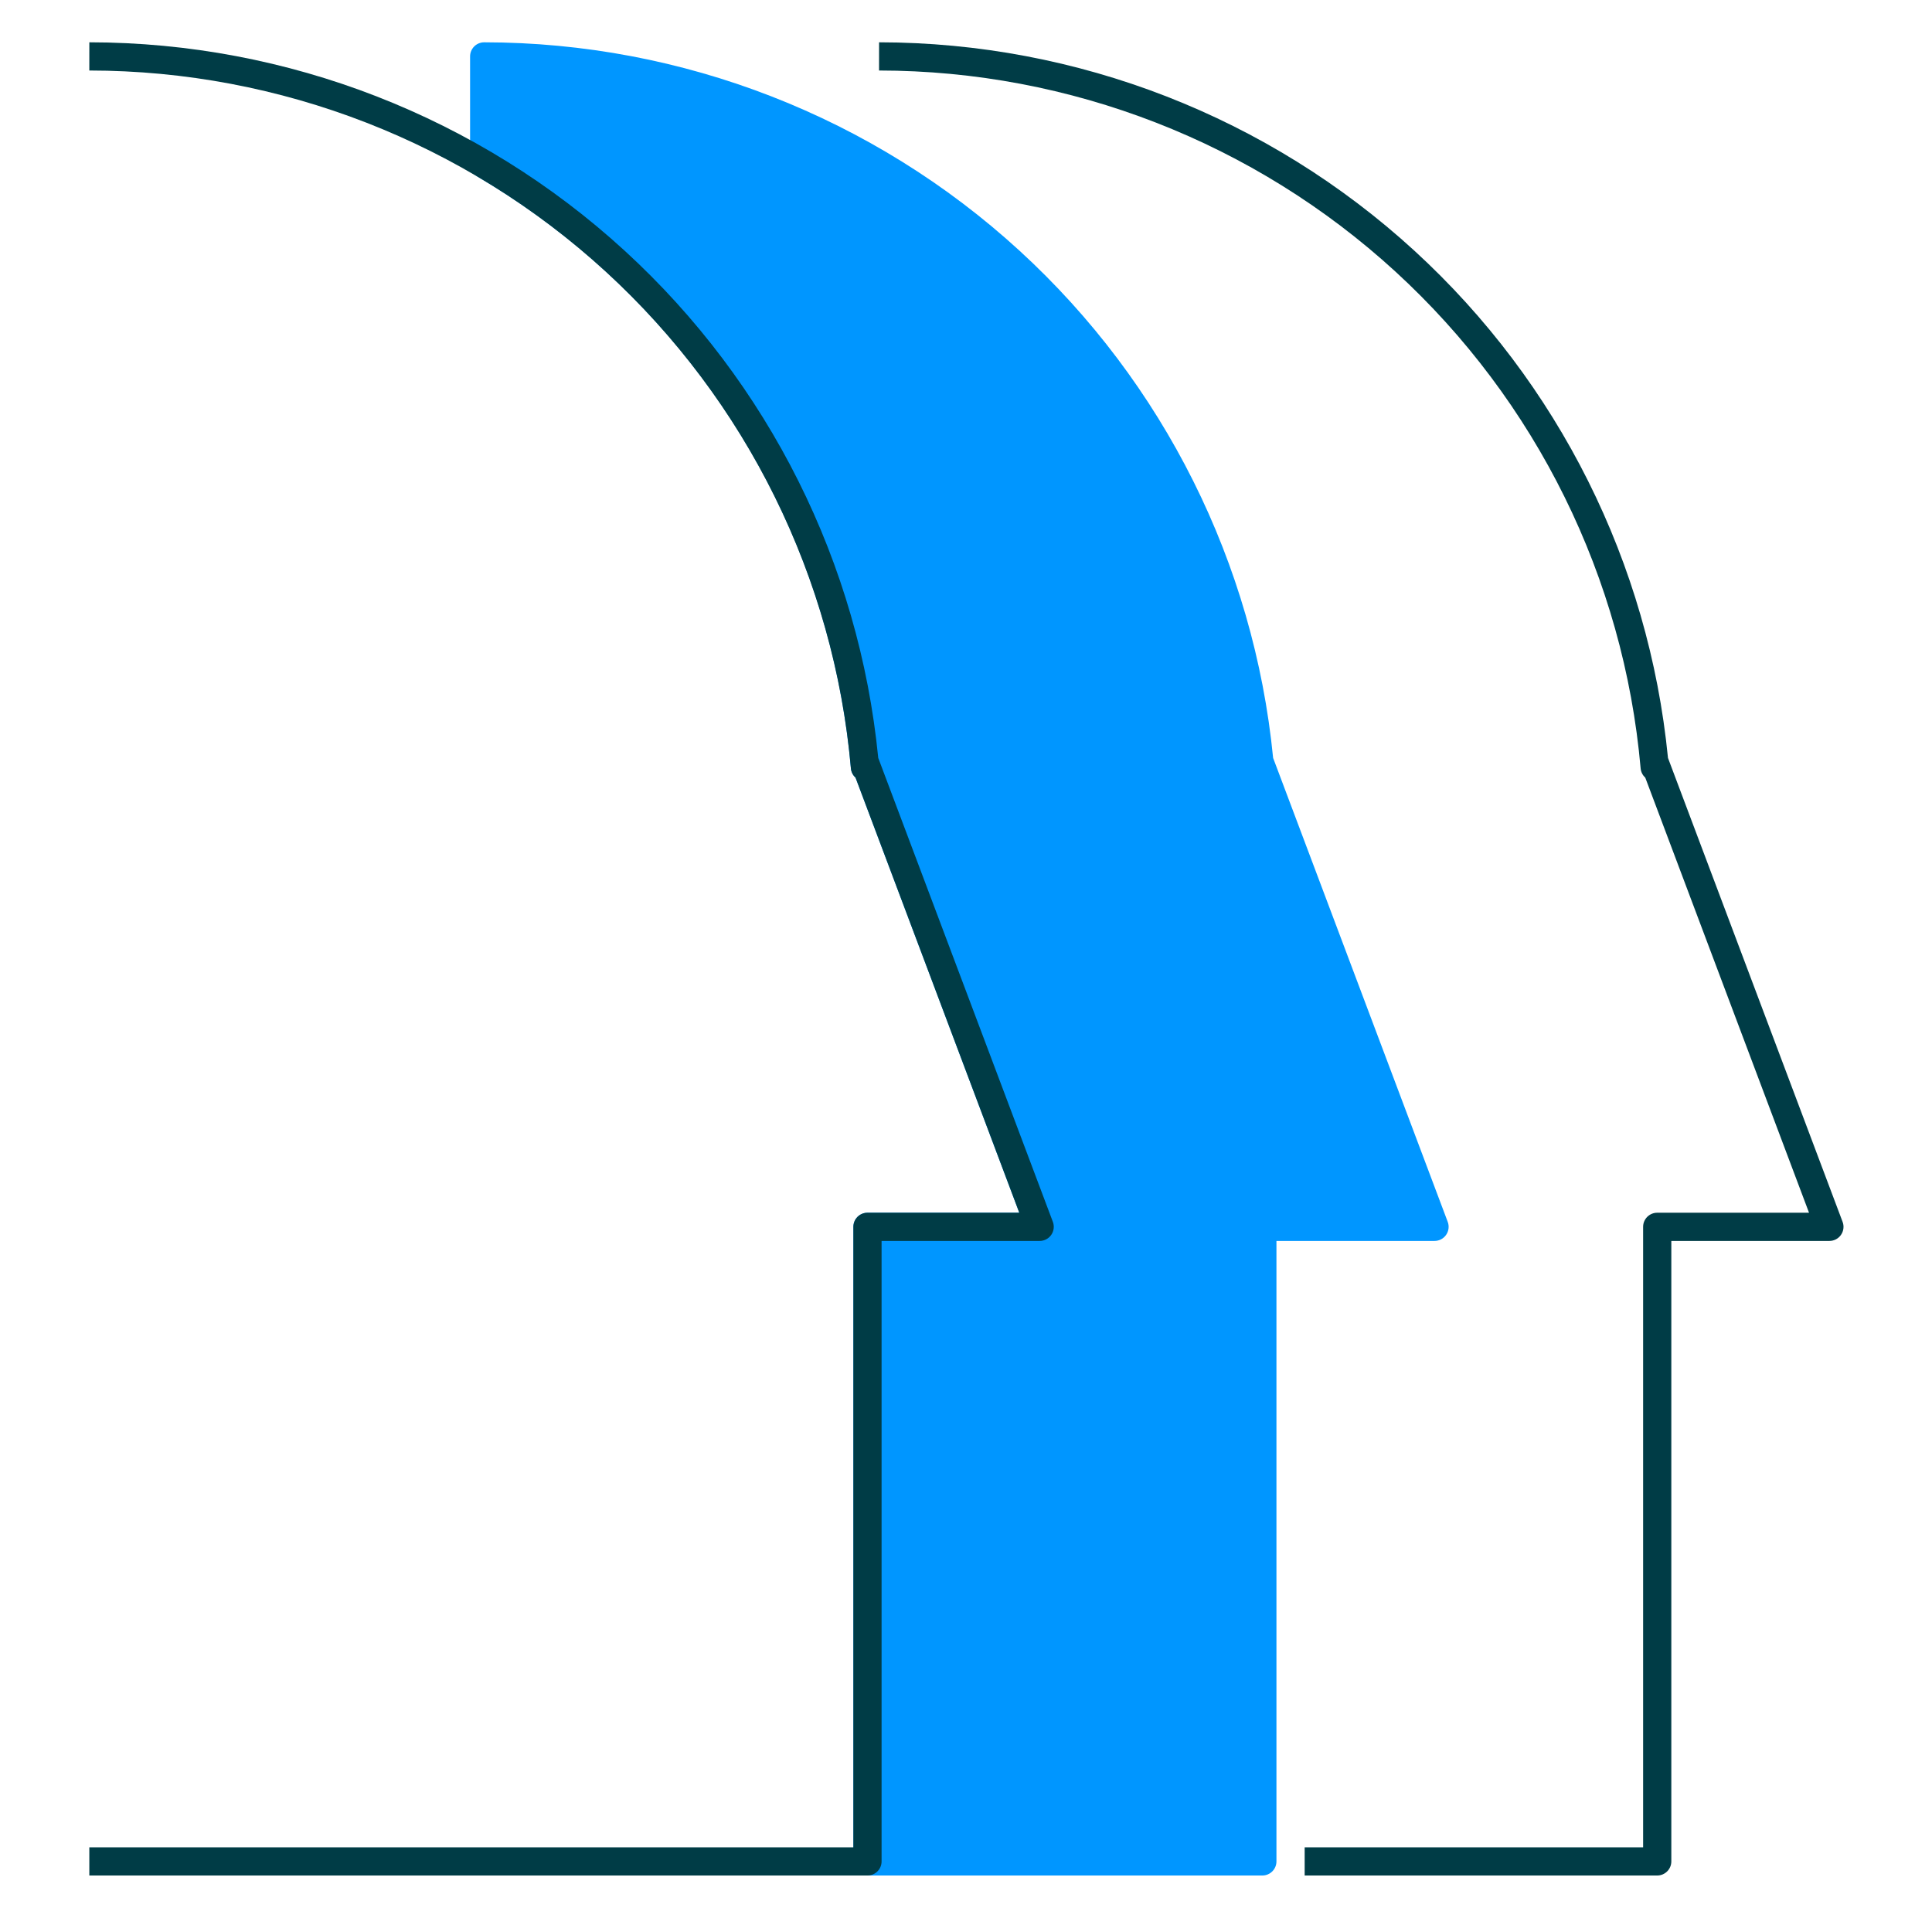
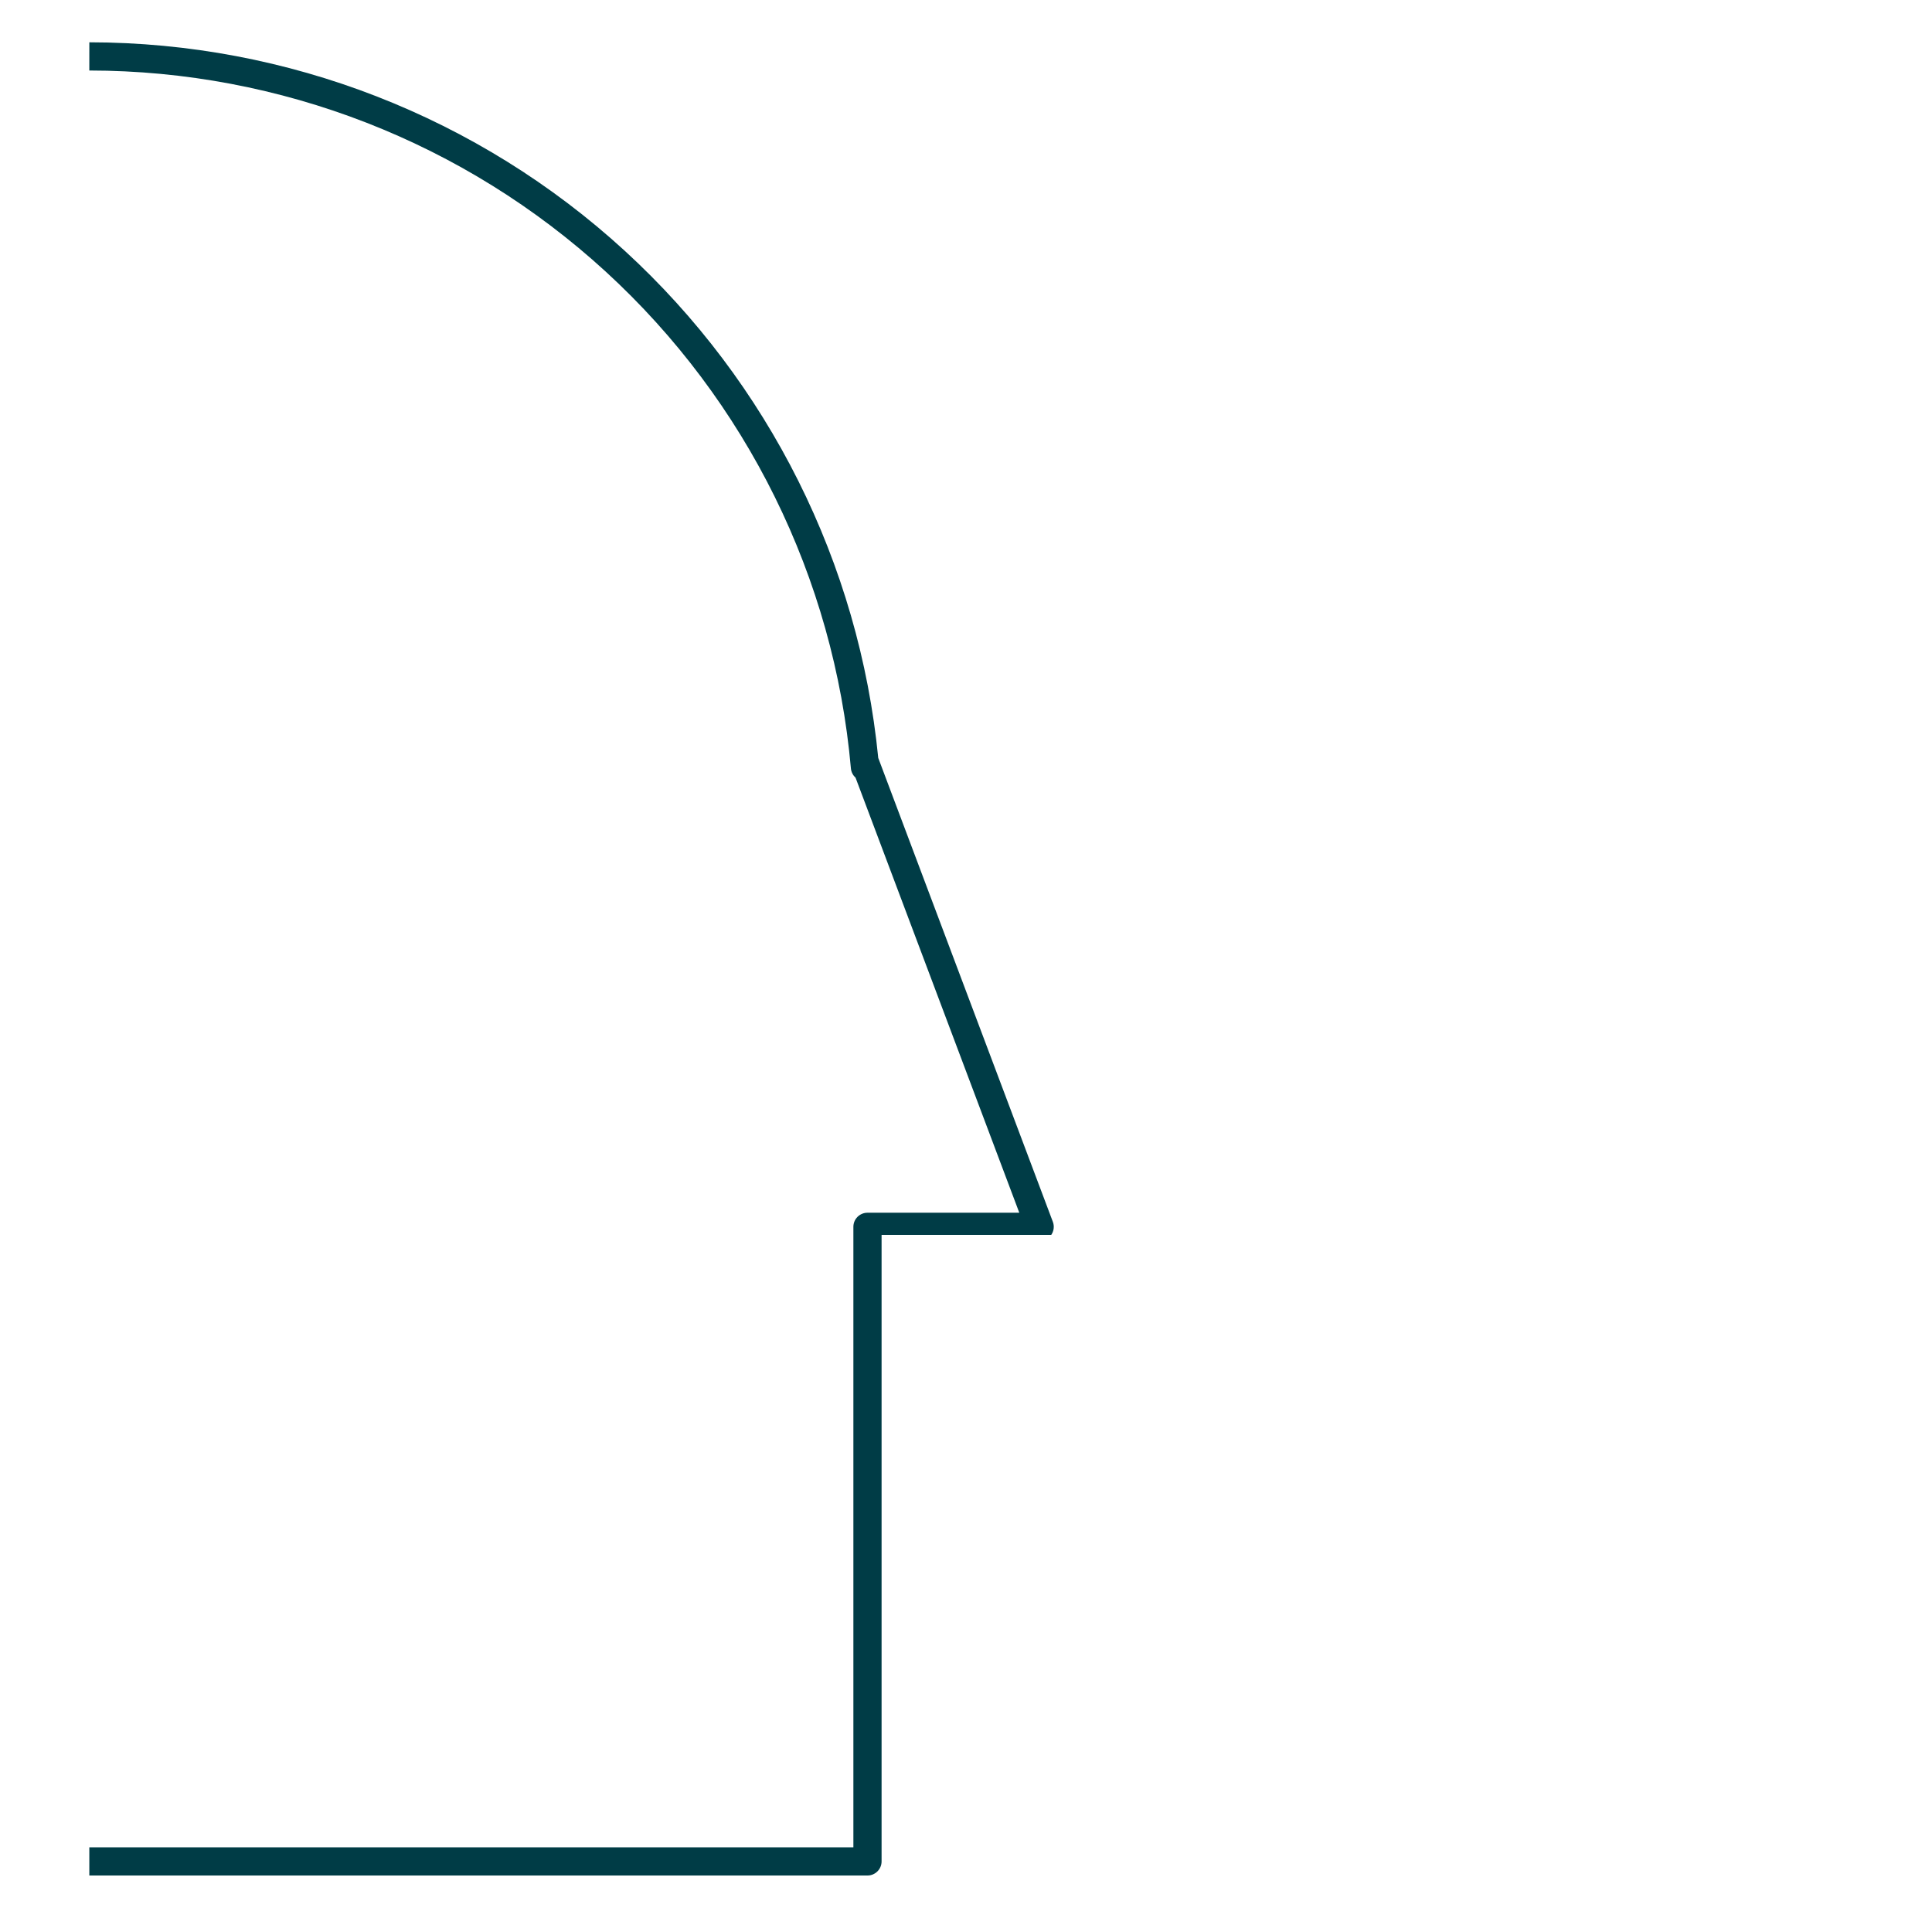
<svg xmlns="http://www.w3.org/2000/svg" width="137" height="136" viewBox="0 0 137 136" fill="none">
-   <path fill-rule="evenodd" clip-rule="evenodd" d="M62.336 3C76.392 3.011 89.935 8.285 100.298 17.781C110.523 27.15 116.921 39.96 118.278 53.748L130.661 86.648C130.777 86.955 130.734 87.299 130.547 87.569C130.361 87.839 130.053 88 129.725 88H118.515V132C118.515 132.552 118.067 133 117.515 133H92.515V131H116.515V87C116.515 86.448 116.963 86 117.515 86H128.28L116.667 55.144C116.485 54.98 116.362 54.75 116.339 54.488C115.147 40.983 108.942 28.415 98.947 19.256C88.952 10.097 75.891 5.011 62.334 5L62.336 3Z" fill="#003C46" />
-   <path d="M89.334 54.08V54.4C88.12 40.647 81.801 27.846 71.622 18.518C61.443 9.191 48.141 4.011 34.334 4V11.64C41.917 16.099 48.324 22.306 53.021 29.745C57.718 37.183 60.568 45.636 61.334 54.4V54.08L73.724 87H61.514V132H89.514V87H101.724L89.334 54.08Z" fill="#0096FF" />
-   <path fill-rule="evenodd" clip-rule="evenodd" d="M33.627 3.292C33.815 3.105 34.069 3 34.335 3C48.391 3.011 61.934 8.285 72.298 17.781C82.522 27.15 88.92 39.96 90.278 53.748L102.66 86.648C102.776 86.955 102.733 87.299 102.546 87.569C102.36 87.839 102.052 88 101.724 88H90.514V132C90.514 132.552 90.066 133 89.514 133H61.514C60.962 133 60.514 132.552 60.514 132V87C60.514 86.448 60.962 86 61.514 86H72.279L60.666 55.144C60.484 54.98 60.361 54.749 60.338 54.487C59.586 45.882 56.787 37.582 52.175 30.279C47.564 22.975 41.273 16.88 33.827 12.502C33.522 12.322 33.334 11.994 33.334 11.64V4C33.334 3.734 33.44 3.48 33.627 3.292ZM62.278 53.749L74.66 86.648C74.776 86.955 74.733 87.299 74.546 87.569C74.36 87.839 74.052 88 73.724 88H62.514V131H88.514V87C88.514 86.448 88.962 86 89.514 86H100.279L88.666 55.144C88.484 54.98 88.361 54.75 88.338 54.488C87.146 40.983 80.941 28.415 70.947 19.256C61.198 10.322 48.532 5.264 35.334 5.01V11.071C42.839 15.588 49.187 21.799 53.866 29.211C58.548 36.624 61.427 45.028 62.278 53.749Z" fill="#0096FF" />
-   <path fill-rule="evenodd" clip-rule="evenodd" d="M6.335 3C20.391 3.011 33.934 8.284 44.297 17.781C54.522 27.15 60.92 39.96 62.277 53.747L74.66 86.647C74.775 86.954 74.733 87.299 74.546 87.569C74.359 87.839 74.052 88 73.724 88H62.514V132C62.514 132.552 62.066 133 61.514 133H6.334V131H60.514V87C60.514 86.447 60.962 86 61.514 86H72.279L60.666 55.144C60.484 54.98 60.361 54.75 60.338 54.488C59.146 40.983 52.941 28.415 42.946 19.256C32.951 10.097 19.89 5.011 6.333 5L6.335 3Z" fill="#003C46" />
+   <path fill-rule="evenodd" clip-rule="evenodd" d="M6.335 3C20.391 3.011 33.934 8.284 44.297 17.781C54.522 27.15 60.92 39.96 62.277 53.747L74.66 86.647C74.775 86.954 74.733 87.299 74.546 87.569H62.514V132C62.514 132.552 62.066 133 61.514 133H6.334V131H60.514V87C60.514 86.447 60.962 86 61.514 86H72.279L60.666 55.144C60.484 54.98 60.361 54.75 60.338 54.488C59.146 40.983 52.941 28.415 42.946 19.256C32.951 10.097 19.89 5.011 6.333 5L6.335 3Z" fill="#003C46" />
</svg>